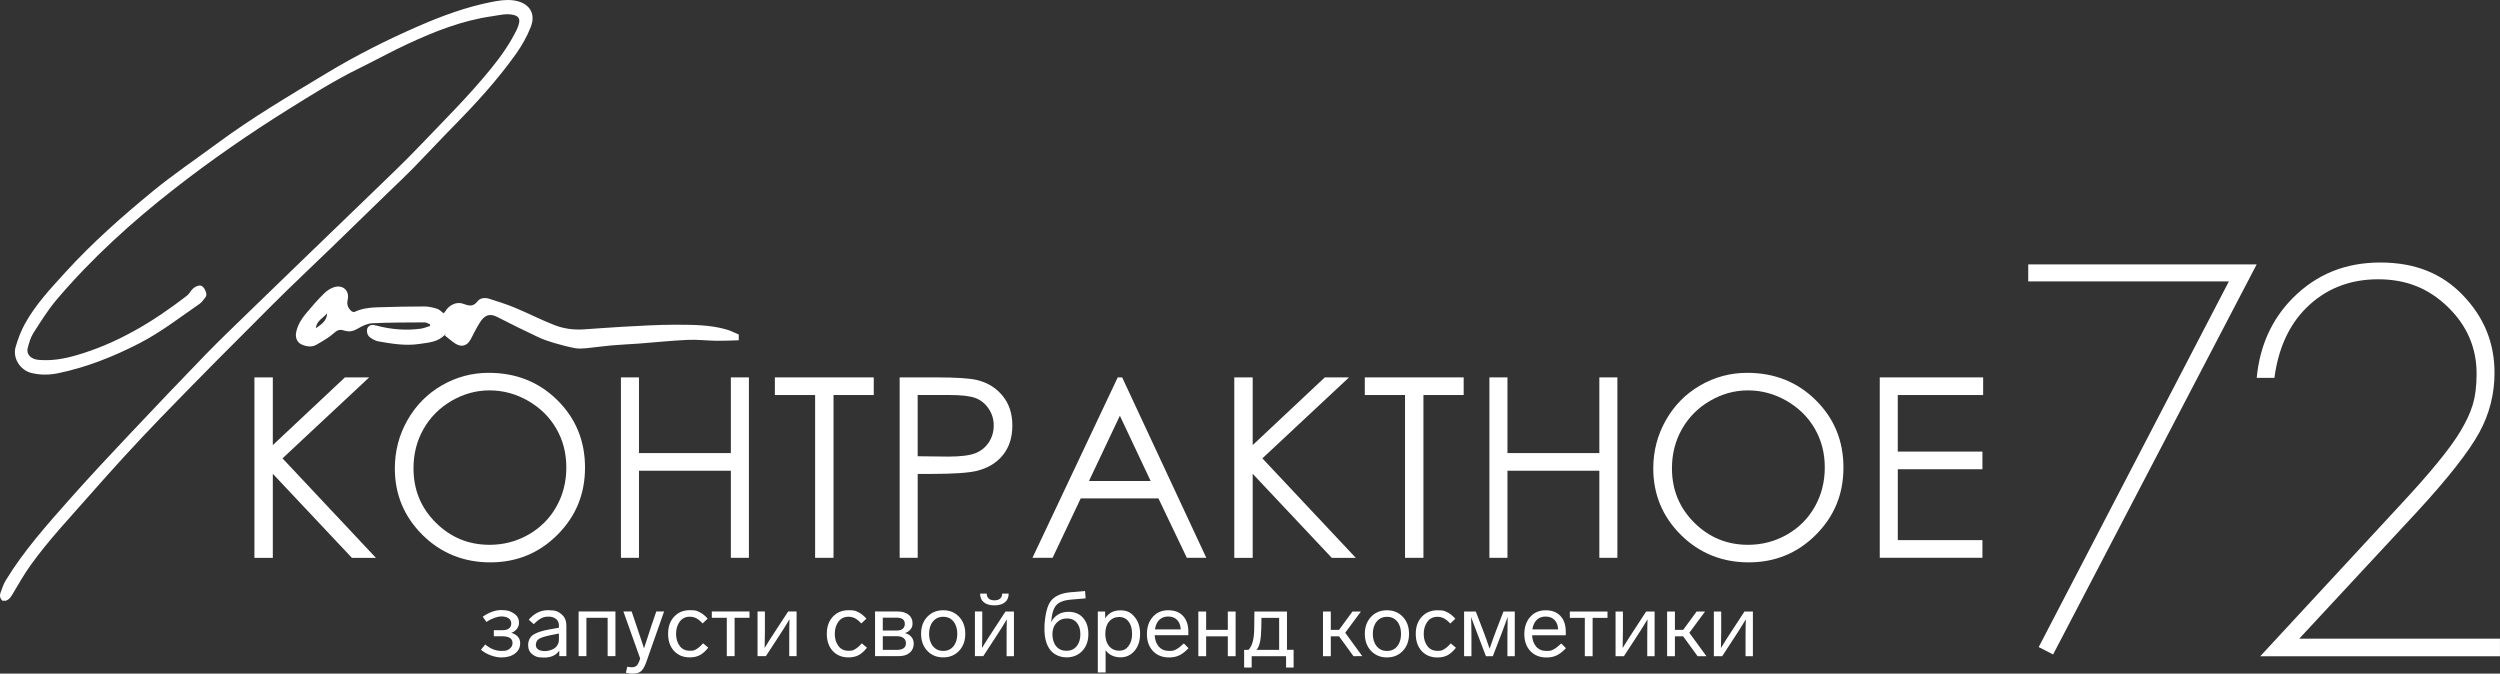
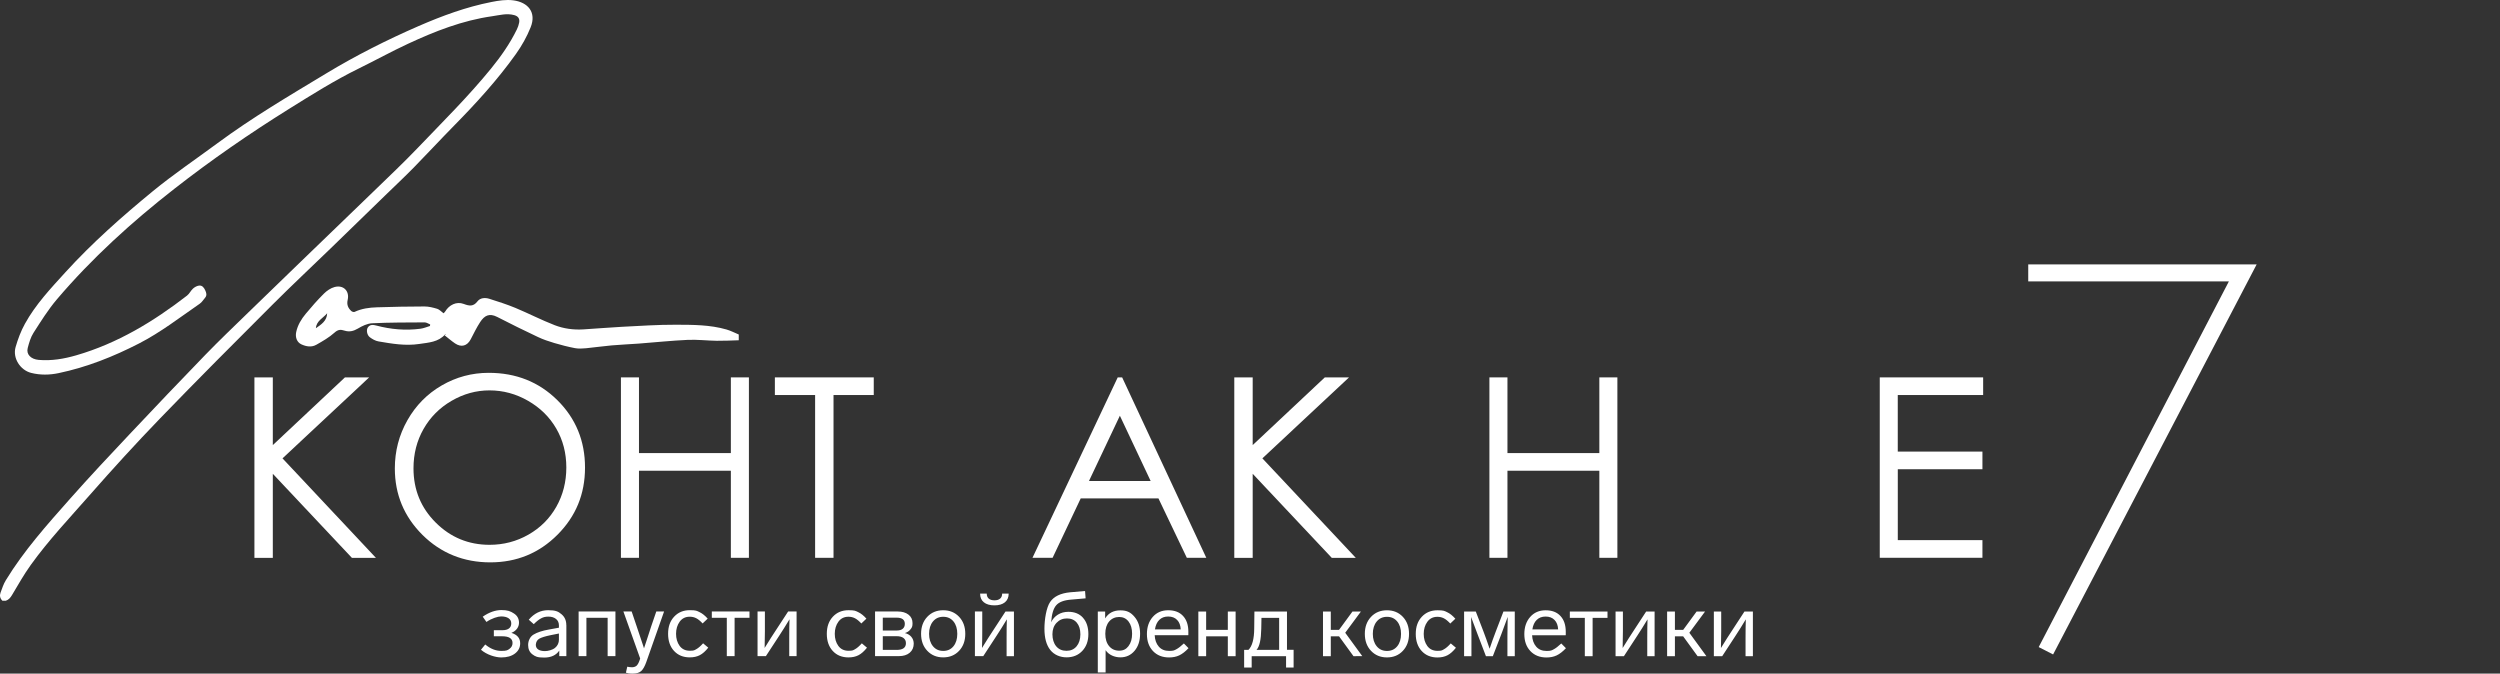
<svg xmlns="http://www.w3.org/2000/svg" id="_Слой_1" data-name=" Слой 1" viewBox="0 0 7691.32 2072.33">
  <rect x="0" y="0" width="7691.32" height="2072.33" fill="#333333" stroke="none" />
  <defs>
    <style> .cls-1 { fill: #fff; } .cls-2 { isolation: isolate; } </style>
  </defs>
  <g class="cls-2">
    <path class="cls-1" d="m782.72,1161.03h56.6v208.3l221.9-208.3h74.5l-266.6,249.1,287.4,306.1h-73.9l-243.3-258.6v258.6h-56.6v-555.2Z" />
    <path class="cls-1" d="m1503.72,1147.03c84.1,0,154.4,28.1,211.1,84.2,56.6,56.1,85,125.2,85,207.2s-28.3,150.2-84.8,206.8c-56.5,56.6-125.4,84.9-206.8,84.9s-151.8-28.2-208.5-84.5c-56.6-56.4-85-124.5-85-204.5,0-53.3,12.9-102.8,38.7-148.3,25.8-45.5,61-81.2,105.5-107,44.7-25.9,92.9-38.8,144.8-38.8Zm2.4,54c-41.1,0-80,10.7-116.8,32.1s-65.5,50.2-86.2,86.5-31,76.7-31,121.2c0,66,22.9,121.7,68.6,167.1,45.7,45.5,100.9,68.2,165.4,68.2,43.1,0,83-10.4,119.6-31.3,36.7-20.9,65.3-49.5,85.8-85.7,20.5-36.3,30.8-76.5,30.8-120.9s-10.3-83.9-30.8-119.5-49.5-64.1-86.7-85.5c-37.3-21.5-76.9-32.2-118.7-32.2Z" />
    <path class="cls-1" d="m1910.32,1161.03h55.5v232.9h282.7v-232.9h55.5v555.1h-55.5v-267.9h-282.7v267.9h-55.5v-555.1Z" />
    <path class="cls-1" d="m2383.92,1215.33v-54.3h304.2v54.3h-123.8v500.8h-56.6v-500.8h-123.8Z" />
-     <path class="cls-1" d="m2767.72,1161.03h110.6c63.4,0,106.2,2.8,128.3,8.3,31.7,7.8,57.6,23.8,77.7,48.1,20.1,24.3,30.2,54.8,30.2,91.5s-9.8,67.5-29.4,91.5c-19.6,24-46.7,40.2-81.1,48.5-25.2,6-72.2,9.1-141.1,9.1h-39.6v258.1h-55.5v-555.1h-.1Zm55.5,54.3v188.3l94,1.1c38,0,65.8-3.5,83.4-10.4,17.6-6.9,31.4-18.1,41.5-33.5s15.1-32.7,15.1-51.8-5-35.6-15.1-51-23.3-26.4-39.8-33c-16.5-6.5-43.5-9.8-81-9.8h-98.1v.1Z" />
    <path class="cls-1" d="m3452.32,1161.03l258.9,555.1h-59.9l-87.3-182.7h-239.2l-86.5,182.7h-61.9l262.3-555.1h13.6Zm-7,117.9l-95.1,200.9h189.8l-94.7-200.9Z" />
    <path class="cls-1" d="m3797.32,1161.03h56.6v208.3l221.9-208.3h74.5l-266.6,249.1,287.4,306.1h-73.9l-243.3-258.6v258.6h-56.6v-555.2h0Z" />
-     <path class="cls-1" d="m4198.82,1215.33v-54.3h304.2v54.3h-123.8v500.8h-56.6v-500.8h-123.8Z" />
    <path class="cls-1" d="m4582.22,1161.03h55.5v232.9h282.7v-232.9h55.5v555.1h-55.5v-267.9h-282.7v267.9h-55.5v-555.1Z" />
-     <path class="cls-1" d="m5375.32,1147.03c84.1,0,154.4,28.1,211.1,84.2,56.6,56.1,85,125.2,85,207.2s-28.3,150.2-84.8,206.8c-56.5,56.6-125.4,84.9-206.8,84.9s-151.8-28.2-208.5-84.5c-56.6-56.4-85-124.5-85-204.5,0-53.3,12.9-102.8,38.7-148.3,25.8-45.5,61-81.2,105.5-107,44.8-25.9,93-38.8,144.8-38.8Zm2.5,54c-41.1,0-80,10.7-116.8,32.1s-65.5,50.2-86.2,86.5-31,76.7-31,121.2c0,66,22.9,121.7,68.6,167.1,45.7,45.5,100.9,68.2,165.4,68.2,43.1,0,83-10.4,119.6-31.3,36.7-20.9,65.3-49.5,85.8-85.7,20.5-36.3,30.8-76.5,30.8-120.9s-10.3-83.9-30.8-119.5-49.5-64.1-86.7-85.5c-37.3-21.5-76.9-32.2-118.7-32.2Z" />
    <path class="cls-1" d="m5783.12,1161.03h318.1v54.3h-262.7v174h260.5v54.3h-260.4v218.1h260.4v54.3h-315.9v-555Z" />
  </g>
  <g>
    <polygon class="cls-1" points="6239.92 813.33 6239.92 865.73 6857.22 865.73 6272.12 1990.73 6316.42 2013.43 6942.72 813.33 6239.92 813.33" />
-     <path class="cls-1" d="m7691.32,1964.93h-617.7l362.1-389.9c95.1-103.1,159.7-185.4,192.1-244.7,31-56.7,46.6-118.2,46.6-182.9,0-92.6-31.8-170.8-97.1-239-65-67.9-148.2-100.8-254.4-100.8s-195.4,35.5-268.5,108.7c-64.9,65-102.4,147.8-111.6,246.2h54.5c11.7-89.3,44.2-161.3,96.6-213.9,59-59.3,133.7-89.4,222.1-89.4s156.5,28.7,214.9,85.2c58.7,56.8,88.4,125.7,88.4,204.8s-16.2,119.9-48.1,174.8c-30.7,52.7-93.8,130-192.9,236.1l-424.7,458.9h737.6v-54.2l.1.1Z" />
  </g>
  <path class="cls-1" d="m1600.32,1979.13c0,12.8-5.3,23.3-15.9,31.4s-24.7,12.1-42.2,12.1-44.5-7.9-62.5-23.7l13.1-16.2c15.8,13.2,32.3,19.8,49.4,19.8s19.5-2.2,25.5-6.6,9.1-10.3,9.1-17.7c0-13.8-10.6-20.7-31.8-20.7h-25.7v-18.7h26.2c8.9,0,15.7-1.8,20.4-5.4,4.7-3.6,7-8.8,7-15.5s-2.7-12-8.2-15.8-13.2-5.7-23-5.7-28.8,5.7-45.2,17l-11.4-16.2c19.7-13.6,38.9-20.4,57.5-20.4s27.8,3.4,38.2,10.3c10.6,6.7,15.9,16.3,15.9,28.8s-7.8,25-23.4,31c18.1,5.8,27.1,16.5,27,32.2h0Zm142.1-56.1v95.5h-21.8v-17c-9.7,14.3-25.2,21.5-46.6,21.5s-27-3.3-35.9-9.8c-8.8-6.5-13.3-16.1-13.3-28.8s5.5-25.4,16.5-32.1c11.4-6.9,27.2-12.1,47.5-15.6l30.7-5.6v-7c0-8.4-2.9-15-8.8-19.8s-13.6-7.3-23.3-7.3-15.9,1.7-22.5,5.2c-6.6,3.4-14.2,9.4-22.8,18l-15.4-13.7c16.6-19.5,36.5-29.3,59.7-29.3s31.2,4.1,41,12.4c9.9,8.3,14.8,19.4,14.8,33.4h.2Zm-22.9,44.1v-18.1l-25.1,5c-17.1,3.5-28.9,7.2-35.3,10.9-6.4,3.7-10,10-10.7,18.7,0,6.3,2.5,11.2,7.4,14.5s11.9,5,20.8,5,22.8-3.3,30.9-9.9,12.1-15.3,12.1-26.1h-.1Zm60.6,51.4v-137.4h113.3v137.4h-24v-117.8h-65.3v117.8h-24Zm238.7-137.4h24.3l-55,156.3c-4.7,13-9.9,22.1-15.6,27.2-5.8,5.1-14.3,7.7-25.7,7.7s-15.1-.9-21.2-2.8l4.2-18.4c5,1.1,10,1.7,14.8,1.7s10.4-1.6,13.8-4.7c3.4-3.2,6.6-8.8,9.4-17l1.7-5.3-51.6-144.6h25.4l15.4,45.5c4.1,11.9,10.9,32.2,20.4,60.9l2.2,7,8.4-25.4,14-43,15.4-44.9h0l-.3-.2Zm103,16.2c-13,0-23.3,5.1-30.7,15.2s-11.2,22.6-11.2,37.3,3.6,26.9,10.9,37.1c7.4,10.1,17.9,15.1,31.3,15.1s14.2-1.6,20.2-4.9c6.1-3.3,13-9.3,20.8-18l15.9,13.4c-8.7,11-17.5,18.7-26.2,23.2s-19,6.7-30.7,6.7c-20.1,0-36.2-6.6-48.4-19.8-12.2-13.2-18.3-30.8-18.3-52.8s6.2-39.3,18.6-52.6c12.4-13.3,28.4-20,48.2-20s21.3,2,29.7,5.9c8.5,3.9,16.9,10.6,25.3,20.1l-15.6,14.8c-7.1-7.6-13.6-13-19.7-16.1-6-3.1-12.7-4.6-20-4.6h-.1Zm184,3.4h-45.8v117.8h-24v-117.8h-46.1v-19.5h115.9v19.5h0Zm118.9-19.5h26v137.4h-22.6v-56.4c0-22.7.3-41.7.8-57-11.5,19.2-22.1,36.1-31.8,50.8l-40.8,62.5h-25.7v-137.4h22.6v60.9c0,18.1-.3,35.2-.8,51.4,14.5-23.5,25-40,31.5-49.7l40.8-62.5h0Zm185.4,16.2c-13,0-23.3,5.1-30.7,15.2s-11.2,22.6-11.2,37.3,3.6,26.9,10.9,37.1c7.4,10.1,17.9,15.1,31.3,15.1s14.2-1.6,20.2-4.9c6.1-3.3,13-9.3,20.8-18l15.9,13.4c-8.7,11-17.5,18.7-26.2,23.2s-19,6.7-30.7,6.7c-20.1,0-36.2-6.6-48.4-19.8-12.2-13.2-18.3-30.8-18.3-52.8s6.2-39.3,18.6-52.6c12.4-13.3,28.4-20,48.2-20s21.3,2,29.7,5.9c8.5,3.9,16.9,10.6,25.3,20.1l-15.6,14.8c-7.1-7.6-13.6-13-19.7-16.1-6-3.1-12.7-4.6-20-4.6h-.1Zm201,82.6c0,11.7-4.1,21.1-12.3,28.1s-19.4,10.5-33.8,10.5h-72.9v-137.4h69.5c13.8,0,24.8,3.2,33.2,9.6s12.6,15.2,12.6,26.4-2.1,13.6-6.3,19-9.9,9.2-17.2,11.4c8.4,2,15,5.9,19.8,11.6s7.3,12.6,7.4,20.8h0Zm-95.2-79.8v39.6h42.4c8.4,0,14.7-1.8,19-5.4s6.4-8.7,6.4-15.2c0-12.7-8.5-19-25.4-19h-42.4Zm71.2,78.5c0-6.7-2.5-12-7.4-15.8s-12.1-5.7-21.6-5.7h-42.2v42.2h42.7c19,0,28.5-6.9,28.5-20.7h0Zm163.6-81.1c12.7,13.5,19,30.9,19,52.3s-6.3,38.9-19,52.3c-12.7,13.5-28.9,20.2-48.9,20.2s-36.2-6.7-49-20.2-19.1-30.9-19.1-52.3,6.4-38.9,19.1-52.3c12.7-13.5,29.1-20.2,49-20.2s36.2,6.7,48.9,20.2h0Zm-80.5,14.4c-7.9,9.7-11.9,22.3-11.9,38s4,28.3,11.9,38,18.5,14.5,31.7,14.5,23.7-4.8,31.5-14.4,11.7-22.3,11.7-38.1-3.9-28.5-11.7-38.1-18.3-14.4-31.5-14.4-23.8,4.8-31.7,14.5h0Zm249.2-30.7h-26l-40.8,62.5c-6.5,9.7-17,26.2-31.5,49.7.6-16.2.8-33.3.8-51.4v-60.9h-22.6v137.4h25.7l40.8-62.5c9.7-14.7,20.3-31.6,31.8-50.8-.6,15.3-.8,34.2-.8,57v56.4h22.6v-137.4h0Zm-16.2-55c0,11.5-3.9,20.4-11.6,26.7-7.7,6.2-18.5,9.4-32.2,9.4s-24.8-3.1-32.5-9.4c-7.7-6.2-11.6-15.1-11.6-26.7h20.4c0,6.5,2,11.6,6.1,15.2s10,5.4,17.6,5.4,13.5-1.8,17.6-5.4,6.1-8.7,6.1-15.2h20.1Zm228.7,74.4c11,12.2,16.5,28.9,16.5,50.1s-6.2,38.4-18.7,51.7c-12.5,13.2-28.6,19.8-48.3,19.8s-38.3-7.6-50.3-22.8c-11.9-15.2-17.9-36.9-17.9-65.2s5.8-65,17.4-82.2c11.6-17.2,32.3-27.2,62.1-30l45.5-3.9,1.7,22.6-44.9,3.9c-21.8,1.7-37,7.5-45.6,17.4-8.7,10-13.8,27.4-15.5,52.3,4.5-9.9,11.4-17.7,20.7-23.5s20.1-8.7,32.4-8.7c19,0,34,6.1,44.9,18.3h0v.2Zm-8.1,50.7c0-15.1-3.7-27-11-35.7s-17.4-13.1-30.3-13.1-23.5,4.5-32,13.5-12.7,20.8-12.7,35.3,3.9,27.8,11.7,37,18.3,13.8,31.5,13.8,23.4-4.6,31.1-13.8c7.7-9.2,11.6-21.5,11.7-37h0Zm183.7-1.7c0,21.6-5.7,39.1-17,52.5-11.4,13.4-25.9,20.1-43.6,20.1s-35.8-7.4-45.5-22.1v68.7h-24v-187.6h22.6v21.2c10.2-16.6,25.9-24.8,46.9-24.8s32.2,6.7,43.6,20.1c11.4,13.4,17,30.7,17,51.9h0Zm-35.5,37.7c7.3-9.5,10.9-22.1,10.9-37.7s-3.6-28.2-10.8-37.5c-7.2-9.4-16.8-14.1-28.9-14.1s-23.2,4.7-31,14-11.7,21.9-11.7,37.7,3.9,28.7,11.7,38,18.1,14,31,14,21.5-4.7,28.8-14.2h0v-.2Zm170.3-7.8l14.2,14.5c-9.9,10.4-19.4,17.8-28.5,22.1-9.1,4.3-19.5,6.4-31.3,6.4-20.7,0-37.2-6.6-49.6-19.7-12.4-13.1-18.6-30.5-18.6-52.1s6-39.2,18-52.9c12-13.7,27.9-20.5,47.6-20.5s34.8,5.9,45.6,17.6c10.9,11.7,16.3,27.9,16.3,48.6s-.2,6.1-.6,10.6h-103c.7,14.5,4.9,26.2,12.6,35,7.6,8.8,18.2,13.3,31.8,13.3s15.9-1.7,22.1-5c6.1-3.2,13.9-9.1,23.2-17.9h.2Zm-89.1-43.3h79.3c-.6-12.3-4.2-22-11-29-6.8-7.1-16-10.6-27.5-10.6s-20.3,3.4-27.4,10.3c-7.1,6.9-11.5,16.7-13.4,29.3h0Zm248.2,82.4h-24v-61.1h-66.7v61.1h-24v-137.4h24v56.4h66.7v-56.4h24v137.4h0Zm26.2,34.9v-54.4h13.4c11.5-11.5,17.4-33.4,17.6-65.6l.6-52.2h100.2v117.8h20.4v54.4h-23.2v-34.9h-105.8v34.9h-23.2Zm38.2-54.4h69.5v-98.3h-54.4l-.6,33.2c-.6,33.7-5.4,55.4-14.5,65h0v.1Zm298.2,19.5l-44.4-61.1h-25.4v61.1h-24v-137.4h24v56.4h25.4l41.3-56.4h26l-48.3,65.3,52.5,72-27.1.1h0Zm151.9-121c12.7,13.5,19,30.9,19,52.3s-6.3,38.9-19,52.3c-12.7,13.5-28.9,20.2-48.9,20.2s-36.2-6.7-49-20.2-19.1-30.9-19.1-52.3,6.4-38.9,19.1-52.3c12.7-13.5,29.1-20.2,49-20.2s36.2,6.7,48.9,20.2h0Zm-80.5,14.4c-7.9,9.7-11.9,22.3-11.9,38s4,28.3,11.9,38,18.5,14.5,31.7,14.5,23.7-4.8,31.5-14.4,11.7-22.3,11.7-38.1-3.9-28.5-11.7-38.1c-7.8-9.6-18.3-14.4-31.5-14.4s-23.8,4.8-31.7,14.5h0Zm186.6-14.5c-13,0-23.3,5.1-30.7,15.2-7.4,10.1-11.2,22.6-11.2,37.3s3.6,26.9,10.9,37.1c7.4,10.1,17.9,15.1,31.3,15.1s14.2-1.6,20.2-4.9c6.1-3.3,13-9.3,20.8-18l15.9,13.4c-8.7,11-17.5,18.7-26.2,23.2s-19,6.7-30.7,6.7c-20.1,0-36.2-6.6-48.4-19.8-12.2-13.2-18.3-30.8-18.3-52.8s6.2-39.3,18.6-52.6c12.4-13.3,28.4-20,48.2-20s21.3,2,29.7,5.9c8.5,3.9,16.9,10.6,25.3,20.1l-15.6,14.8c-7.1-7.6-13.6-13-19.7-16.1-6-3.1-12.7-4.6-20.1-4.6h0Zm203-16.2h35.2v137.4h-22.6v-62.8c0-6,.2-20.3.6-43l.3-15.1-19.3,52.2-26.5,68.7h-21.2l-26.2-68.7c-5.4-13.8-11.9-31.1-19.5-51.9.7,20.1,1.1,39.4,1.1,57.8v62.8h-22.6v-137.4h36l23.5,61.1c5.4,14,11.7,31.7,19,53.3,6-17.9,12.3-35.5,19-53l23.5-61.4h-.3Zm178.4,98.3l14.2,14.5c-9.9,10.4-19.4,17.8-28.5,22.1-9.1,4.3-19.5,6.4-31.3,6.4-20.7,0-37.2-6.6-49.6-19.7s-18.6-30.5-18.6-52.1,6-39.2,18-52.9c12-13.7,27.9-20.5,47.6-20.5s34.8,5.9,45.6,17.6c10.9,11.7,16.3,27.9,16.3,48.6s-.2,6.1-.6,10.6h-103c.7,14.5,4.9,26.2,12.6,35,7.6,8.8,18.2,13.3,31.8,13.3s15.9-1.7,22.1-5c6.1-3.2,13.9-9.1,23.2-17.9h.2Zm-89.1-43.3h79.3c-.6-12.3-4.2-22-11-29-6.8-7.1-16-10.6-27.5-10.6s-20.3,3.4-27.4,10.3-11.5,16.7-13.4,29.3h0Zm231.2-35.5h-45.8v117.8h-24v-117.8h-46.1v-19.5h115.9v19.5h0Zm118.9-19.5h26v137.4h-22.6v-56.4c0-22.7.3-41.7.8-57-11.5,19.2-22.1,36.1-31.8,50.8l-40.8,62.5h-25.7v-137.4h22.6v60.9c0,18.1-.3,35.2-.8,51.4,14.5-23.5,25-40,31.5-49.7l40.8-62.5h0Zm158.3,137.4l-44.4-61.1h-25.4v61.1h-24v-137.4h24v56.4h25.4l41.3-56.4h26l-48.3,65.3,52.5,72-27.1.1h0Zm144.1-137.4h26v137.4h-22.6v-56.4c0-22.7.3-41.7.8-57-11.5,19.2-22.1,36.1-31.8,50.8l-40.8,62.5h-25.7v-137.4h22.6v60.9c0,18.1-.3,35.2-.8,51.4,14.5-23.5,25-40,31.5-49.7l40.8-62.5h0Z" />
  <path class="cls-1" d="m7.02,1847.73c-7-6.9-8.7-15.5-5.4-24.3,4.8-13,9.1-26.6,16.3-38.3,55.7-91.3,126.8-170.7,197.3-250.3,59.8-67.5,121.6-133.3,183.4-198.9,77.3-82.1,155-163.7,233.4-244.6,42.7-44.1,87.2-86.4,131.1-129.2,53.7-52.3,107.7-104.4,161.6-156.5,75.3-72.7,150.7-145.1,225.8-217.9,45.1-43.7,90.8-86.9,134.3-132.3,76.6-80.1,155.6-158.1,225.7-244.2,30.6-37.5,58.4-77.2,79.7-120.9,3.2-6.6,5.7-13.7,7-20.9,2.3-12.3-3.3-19.6-15.1-22.9-23.1-6.4-45.4.2-67.9,3.4-91.2,12.9-175.9,46.2-258.6,84.6-51.5,23.9-101.2,51.4-152.2,76.4-74.4,36.5-144.3,80.6-214.5,124.3-121.7,75.9-239.6,157.4-352.6,245.7-130.8,102.1-253.5,213.3-361.2,339.9-27.1,31.9-49.5,68-72.2,103.4-8.7,13.6-13.4,30.3-17.6,46.3-5.2,19.6,9.7,34.6,33.7,36.7,39.5,3.4,77.6-3.1,115.6-14.1,126.9-36.8,237.4-103.7,340.8-183.7,7.3-5.6,11.4-15.2,18.3-21.5,5-4.5,11.9-8.4,18.5-9.3,9.5-1.3,15.2,5.9,19,14.1,3.7,8,6.3,16-.5,23.7-5.3,6.1-9.7,13.6-16.2,18-61.3,42.3-120.3,88.2-187,122.4-78.7,40.4-160.3,72.9-247.1,91.1-28,5.9-56.6,6.4-84.6-.7-33.9-8.6-57.5-45.9-47.8-79.5,7.1-24.6,16.3-49.1,28.6-71.4,32.8-59.7,79.5-109.1,125-159.1,82.4-90.4,173.9-171.2,268.1-248.6,63.9-52.4,132.7-98.8,199.3-148,106.7-78.9,220.9-146.1,334.4-214.6,91.5-55.3,186.6-103.2,284.4-145.8,72.4-31.5,146.5-58.8,224.2-74.1,21.9-4.3,45.2-8,67-5.1,45.7,5.9,71.9,37,53.6,82.8-11.5,28.8-27.2,56.8-45.2,82.1-56.7,79.6-122.6,151.7-191.1,221.3-41.7,42.4-82.1,86.2-123.7,128.6-28.5,29-58.2,56.8-87.3,85.1-55.9,54.3-111.8,108.7-167.8,163-59.5,57.6-120,114.2-178.5,172.7-116,116-232.1,232.1-346,350.1-74.7,77.3-147.2,156.9-218.2,237.7-61.4,69.9-125.6,137.8-180,213.5-21.3,29.6-39.2,61.6-58,93-4.8,8-10,14.2-18.7,17.2H7.02v-.4Z" />
  <path class="cls-1" d="m1006.52,963.73c-12.2,14.8-33.1,23.3-34.7,46,16.5-11.5,33.9-22.4,34.7-46h0Zm1266,83.1c-22.4.6-44.9,1.9-67.3,1.6-29.9-.4-59.9-4.2-89.6-2.8-50.1,2.3-100.1,7.6-150.1,11.4-28,2.1-56,3.1-84,5.6-26.4,2.3-52.6,6.3-79,8.8-11.2,1-22.9,1.7-33.8-.4-21.3-4.1-42.4-9.5-63.2-15.7-17.2-5.1-34.5-10.9-50.7-18.6-42-19.8-83.7-40.3-125-61.6-24.7-12.7-39.5-4.1-52.4,15.5-11.1,16.9-19.9,35.3-29.3,53.3-10.7,20.4-28.7,25.6-48.1,12.6-11.2-7.6-21.4-16.6-32.1-24.9l4.3-4.3c-.7.2-1.6.3-2,.7-21.4,24.8-51.4,25.8-80.5,30.2-42.5,6.4-83.9-.8-125.4-7.9-9.3-1.6-18.6-6.9-26.4-12.7-9-6.7-11.6-22.4-6.3-30.2,6.6-9.7,16.4-8.4,26-5.9,44.7,11.9,90.1,15.9,136,9.8,9.9-1.3,19.5-5.5,29.2-8.4.2-1.6.4-3.2.6-4.8-5.6-2.2-11.2-6.3-16.8-6.3-53.9.3-107.9.1-161.8,2.7-14.9.7-30.5,8.4-43.8,16.3-13.6,8.1-26.6,11-40.9,6.4-12.1-3.9-20.1-3.7-31,6.1-16.5,14.9-36.4,26.2-55.9,37.3-14.7,8.4-31,5.7-45.9-1.2-13.6-6.2-19.5-21.2-16.1-37.7,4.5-21.5,15.7-39.9,29.4-56.4,17.7-21.3,36-42.2,55.6-61.7,9-9,21-17.4,33.1-20.6,27-7.3,46.6,12.1,40.3,39.5-3.4,15,1.3,25.2,11.2,34.4,2.3,2.1,7.6,3.8,10.1,2.6,21.9-10.3,45.3-13.4,68.9-14.1,48.7-1.5,97.5-2.6,146.2-2.6,13,0,26.4,3.4,39,7.2,6.8,2.1,12.3,8.4,19.6,13.8,1-1,3.5-3,5.1-5.6,12.1-20.2,34.8-31.5,56.6-23.3,17.5,6.6,30,8.9,43-8.2,8.2-10.6,23.2-11.6,36.1-7.5,27,8.6,54.1,17.2,80.2,28,40.8,17,80.1,37.4,121.2,53.3,27.5,10.6,57.3,14.6,87.1,12.9,39.8-2.3,79.5-6,119.2-8,55.3-2.8,110.7-6.6,166.1-6.4,52.3.2,105,0,156,14.7,12.9,3.7,25.1,10.2,37.6,15.4v17.8l-.3-.1Z" />
</svg>